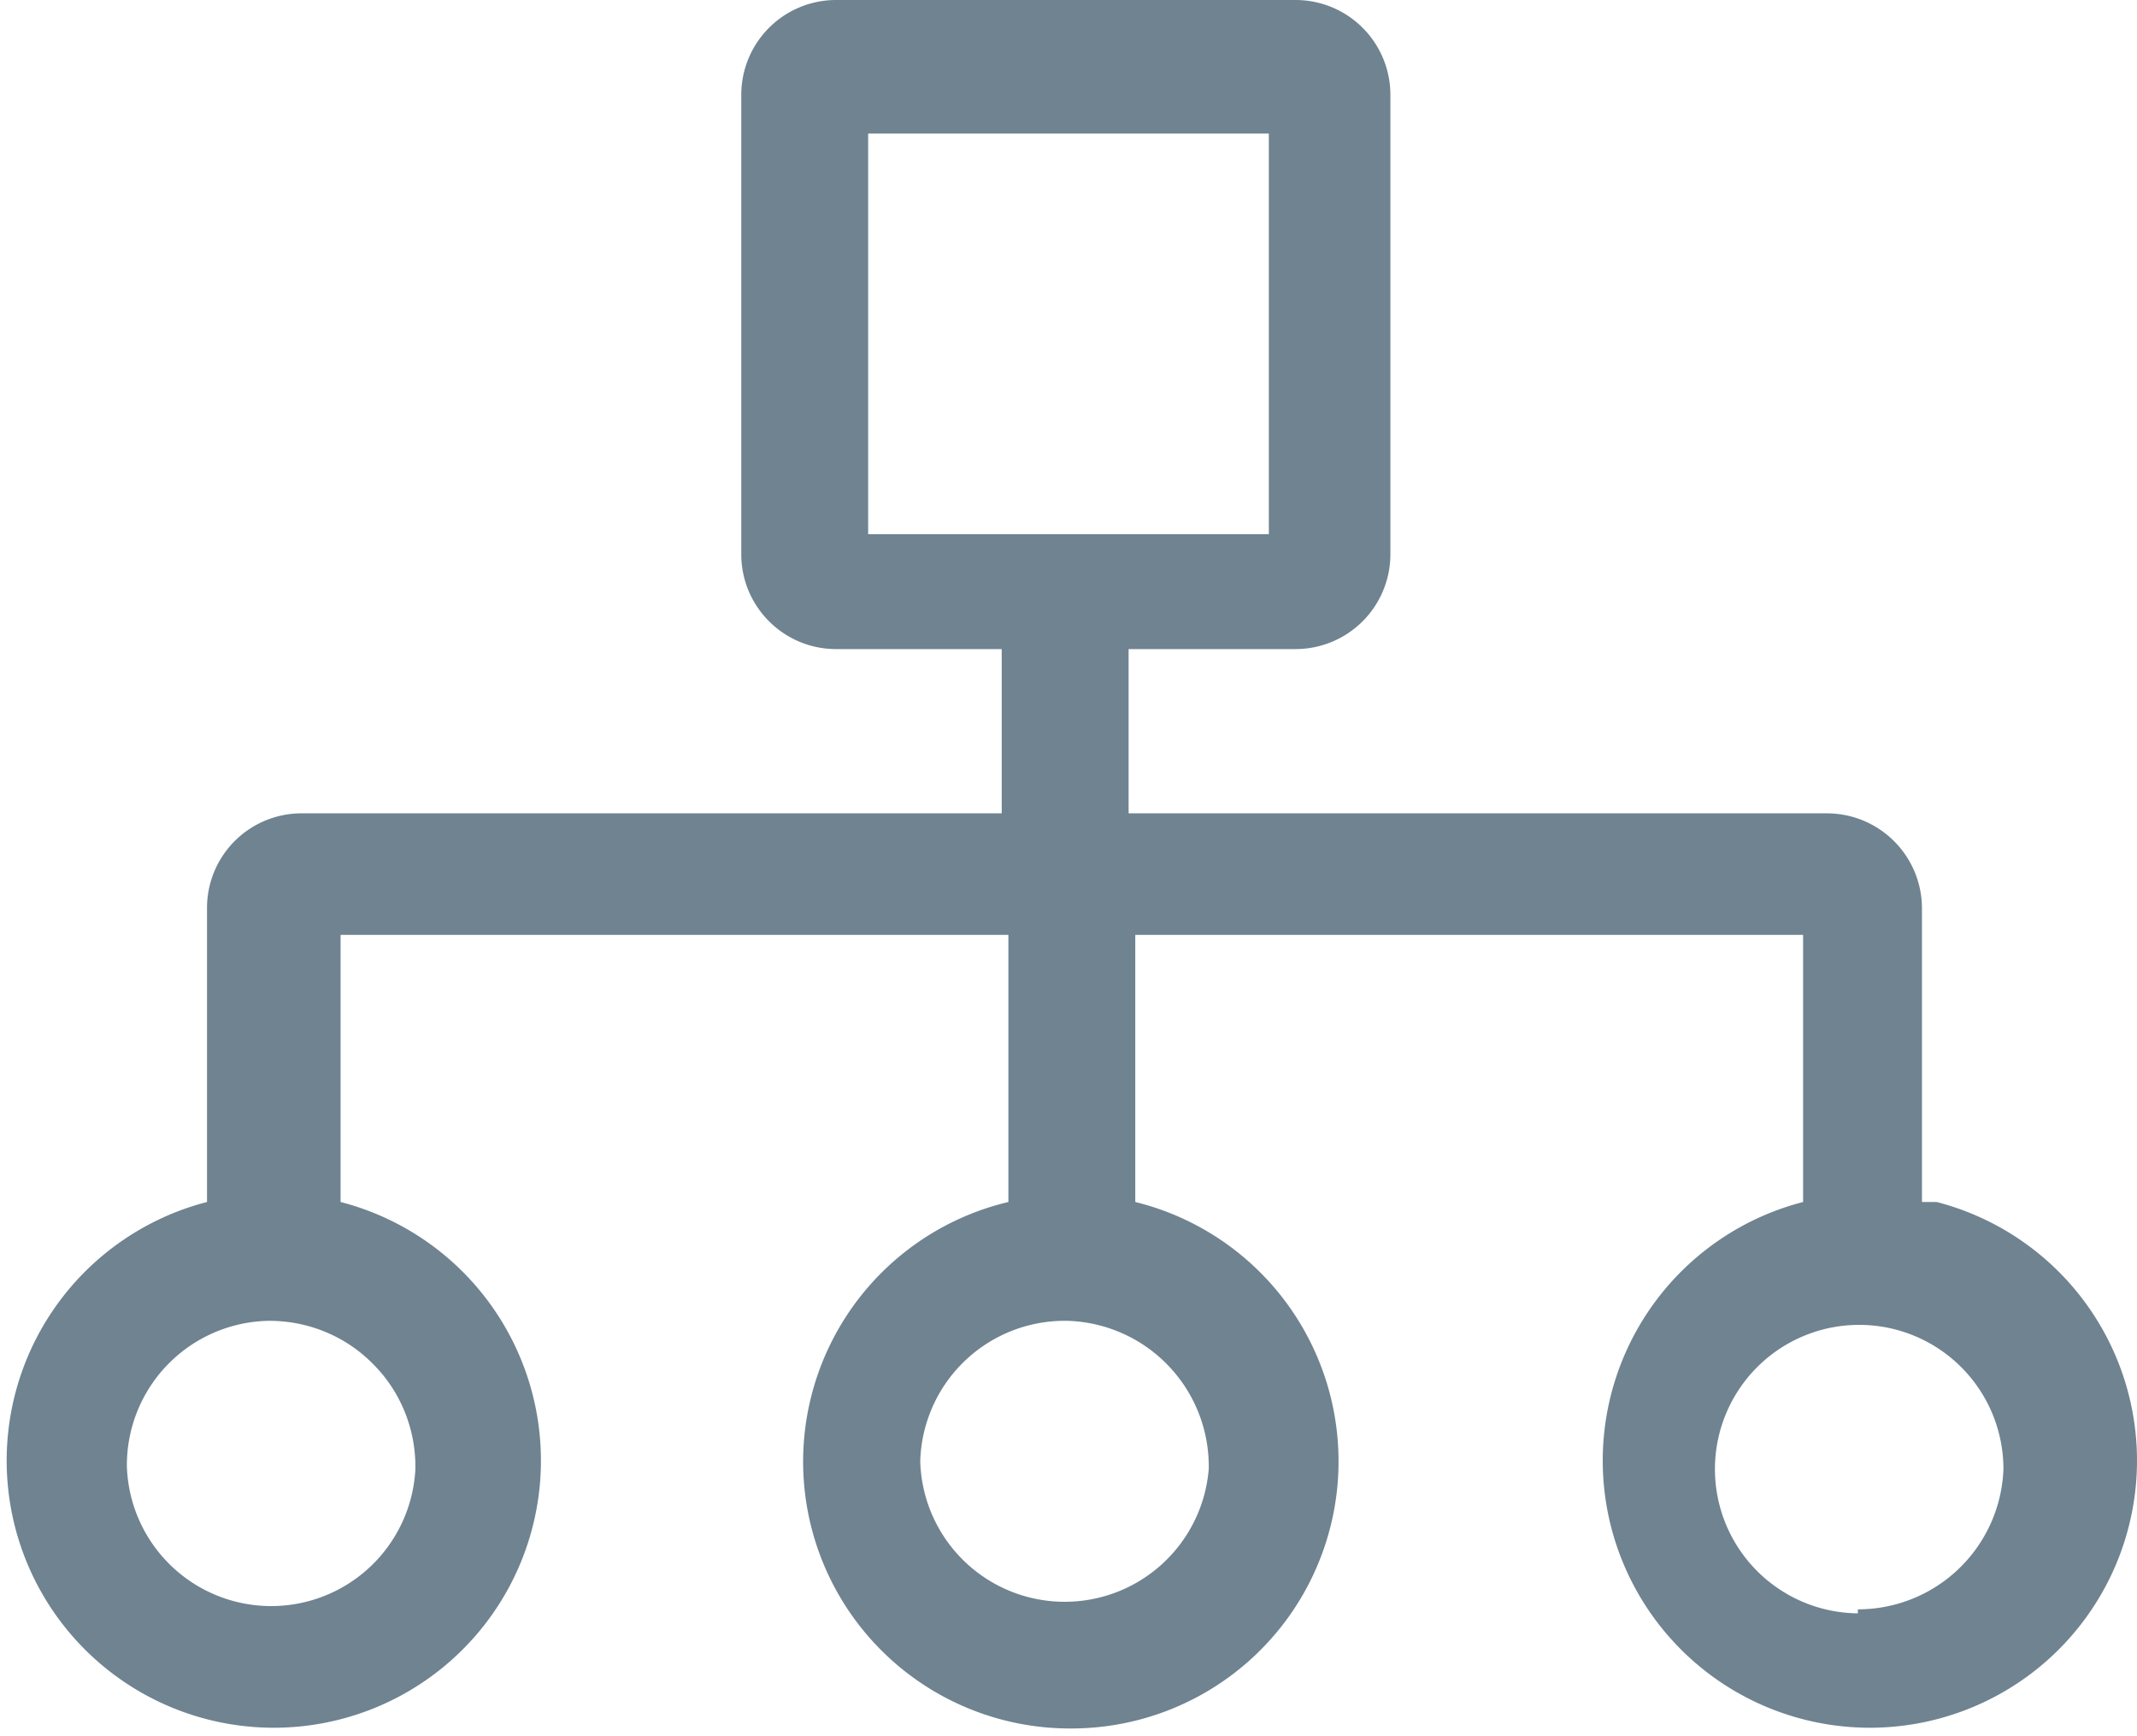
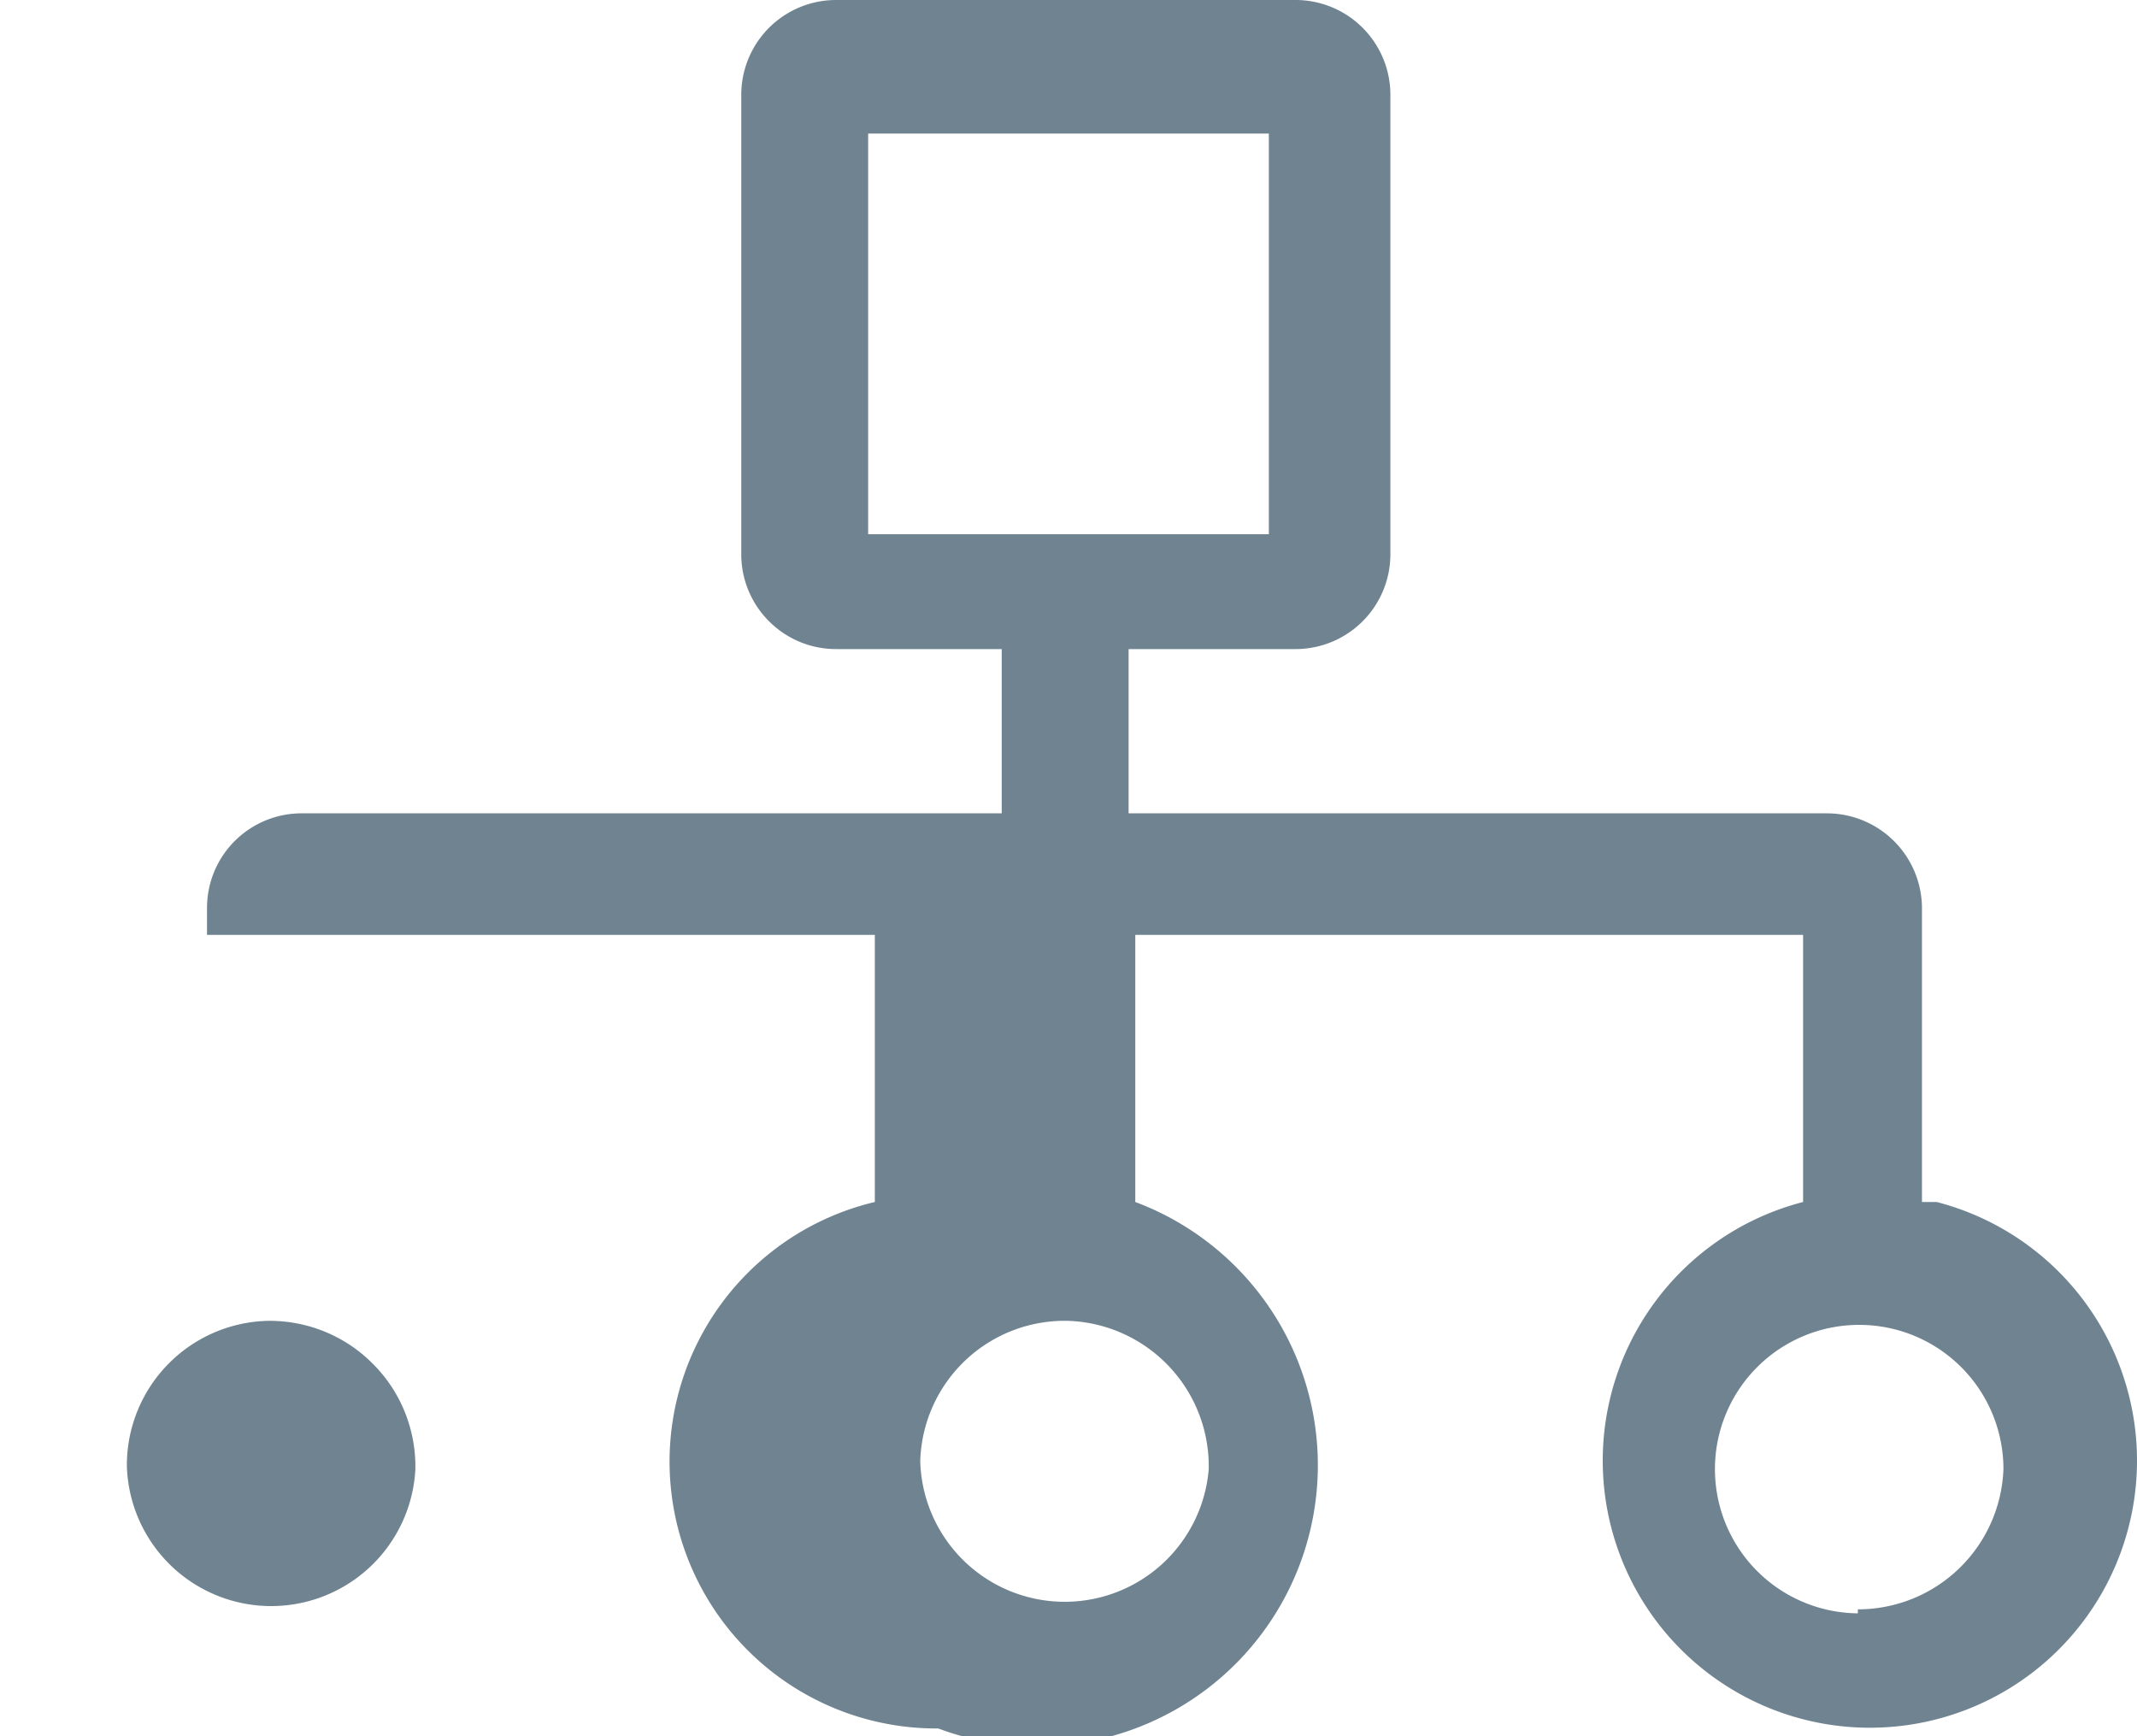
<svg xmlns="http://www.w3.org/2000/svg" width="16" height="13">
-   <path d="M14.39 9V6.8a.712.712 0 0 0-.72-.71H8.45V4.86H9.7a.71.71 0 0 0 .71-.71V.71A.71.71 0 0 0 9.7 0H6.26a.71.71 0 0 0-.71.71v3.44c0 .392.318.71.71.71H7.5v1.23H2.27a.708.708 0 0 0-.72.71V9a2 2 0 1 0 1 0V7h5v2a1.998 1.998 0 0 0 .475 3.942A2 2 0 0 0 8.5 9V7h5v2a2 2 0 1 0 1 0h-.11zM6.5 1h3v3h-3V1zM3.11 11a1.081 1.081 0 0 1-2.16-.02A1.081 1.081 0 0 1 2 9.89c.296-.005.582.11.79.32.21.208.325.494.32.79zm5.94 0a1.082 1.082 0 0 1-2.16-.06A1.082 1.082 0 0 1 8 9.89 1.09 1.09 0 0 1 9.05 11zm4.86 1.08A1.08 1.08 0 1 1 15 11a1.09 1.09 0 0 1-1.09 1.05v.03z" fill="#6F8391" />
+   <path d="M14.39 9V6.8a.712.712 0 0 0-.72-.71H8.45V4.86H9.7a.71.71 0 0 0 .71-.71V.71A.71.71 0 0 0 9.7 0H6.26a.71.71 0 0 0-.71.71v3.44c0 .392.318.71.71.71H7.5v1.23H2.27a.708.708 0 0 0-.72.71V9V7h5v2a1.998 1.998 0 0 0 .475 3.942A2 2 0 0 0 8.5 9V7h5v2a2 2 0 1 0 1 0h-.11zM6.5 1h3v3h-3V1zM3.11 11a1.081 1.081 0 0 1-2.16-.02A1.081 1.081 0 0 1 2 9.89c.296-.005.582.11.79.32.21.208.325.494.32.79zm5.94 0a1.082 1.082 0 0 1-2.16-.06A1.082 1.082 0 0 1 8 9.89 1.09 1.09 0 0 1 9.05 11zm4.86 1.08A1.08 1.08 0 1 1 15 11a1.09 1.09 0 0 1-1.09 1.05v.03z" fill="#6F8391" />
</svg>